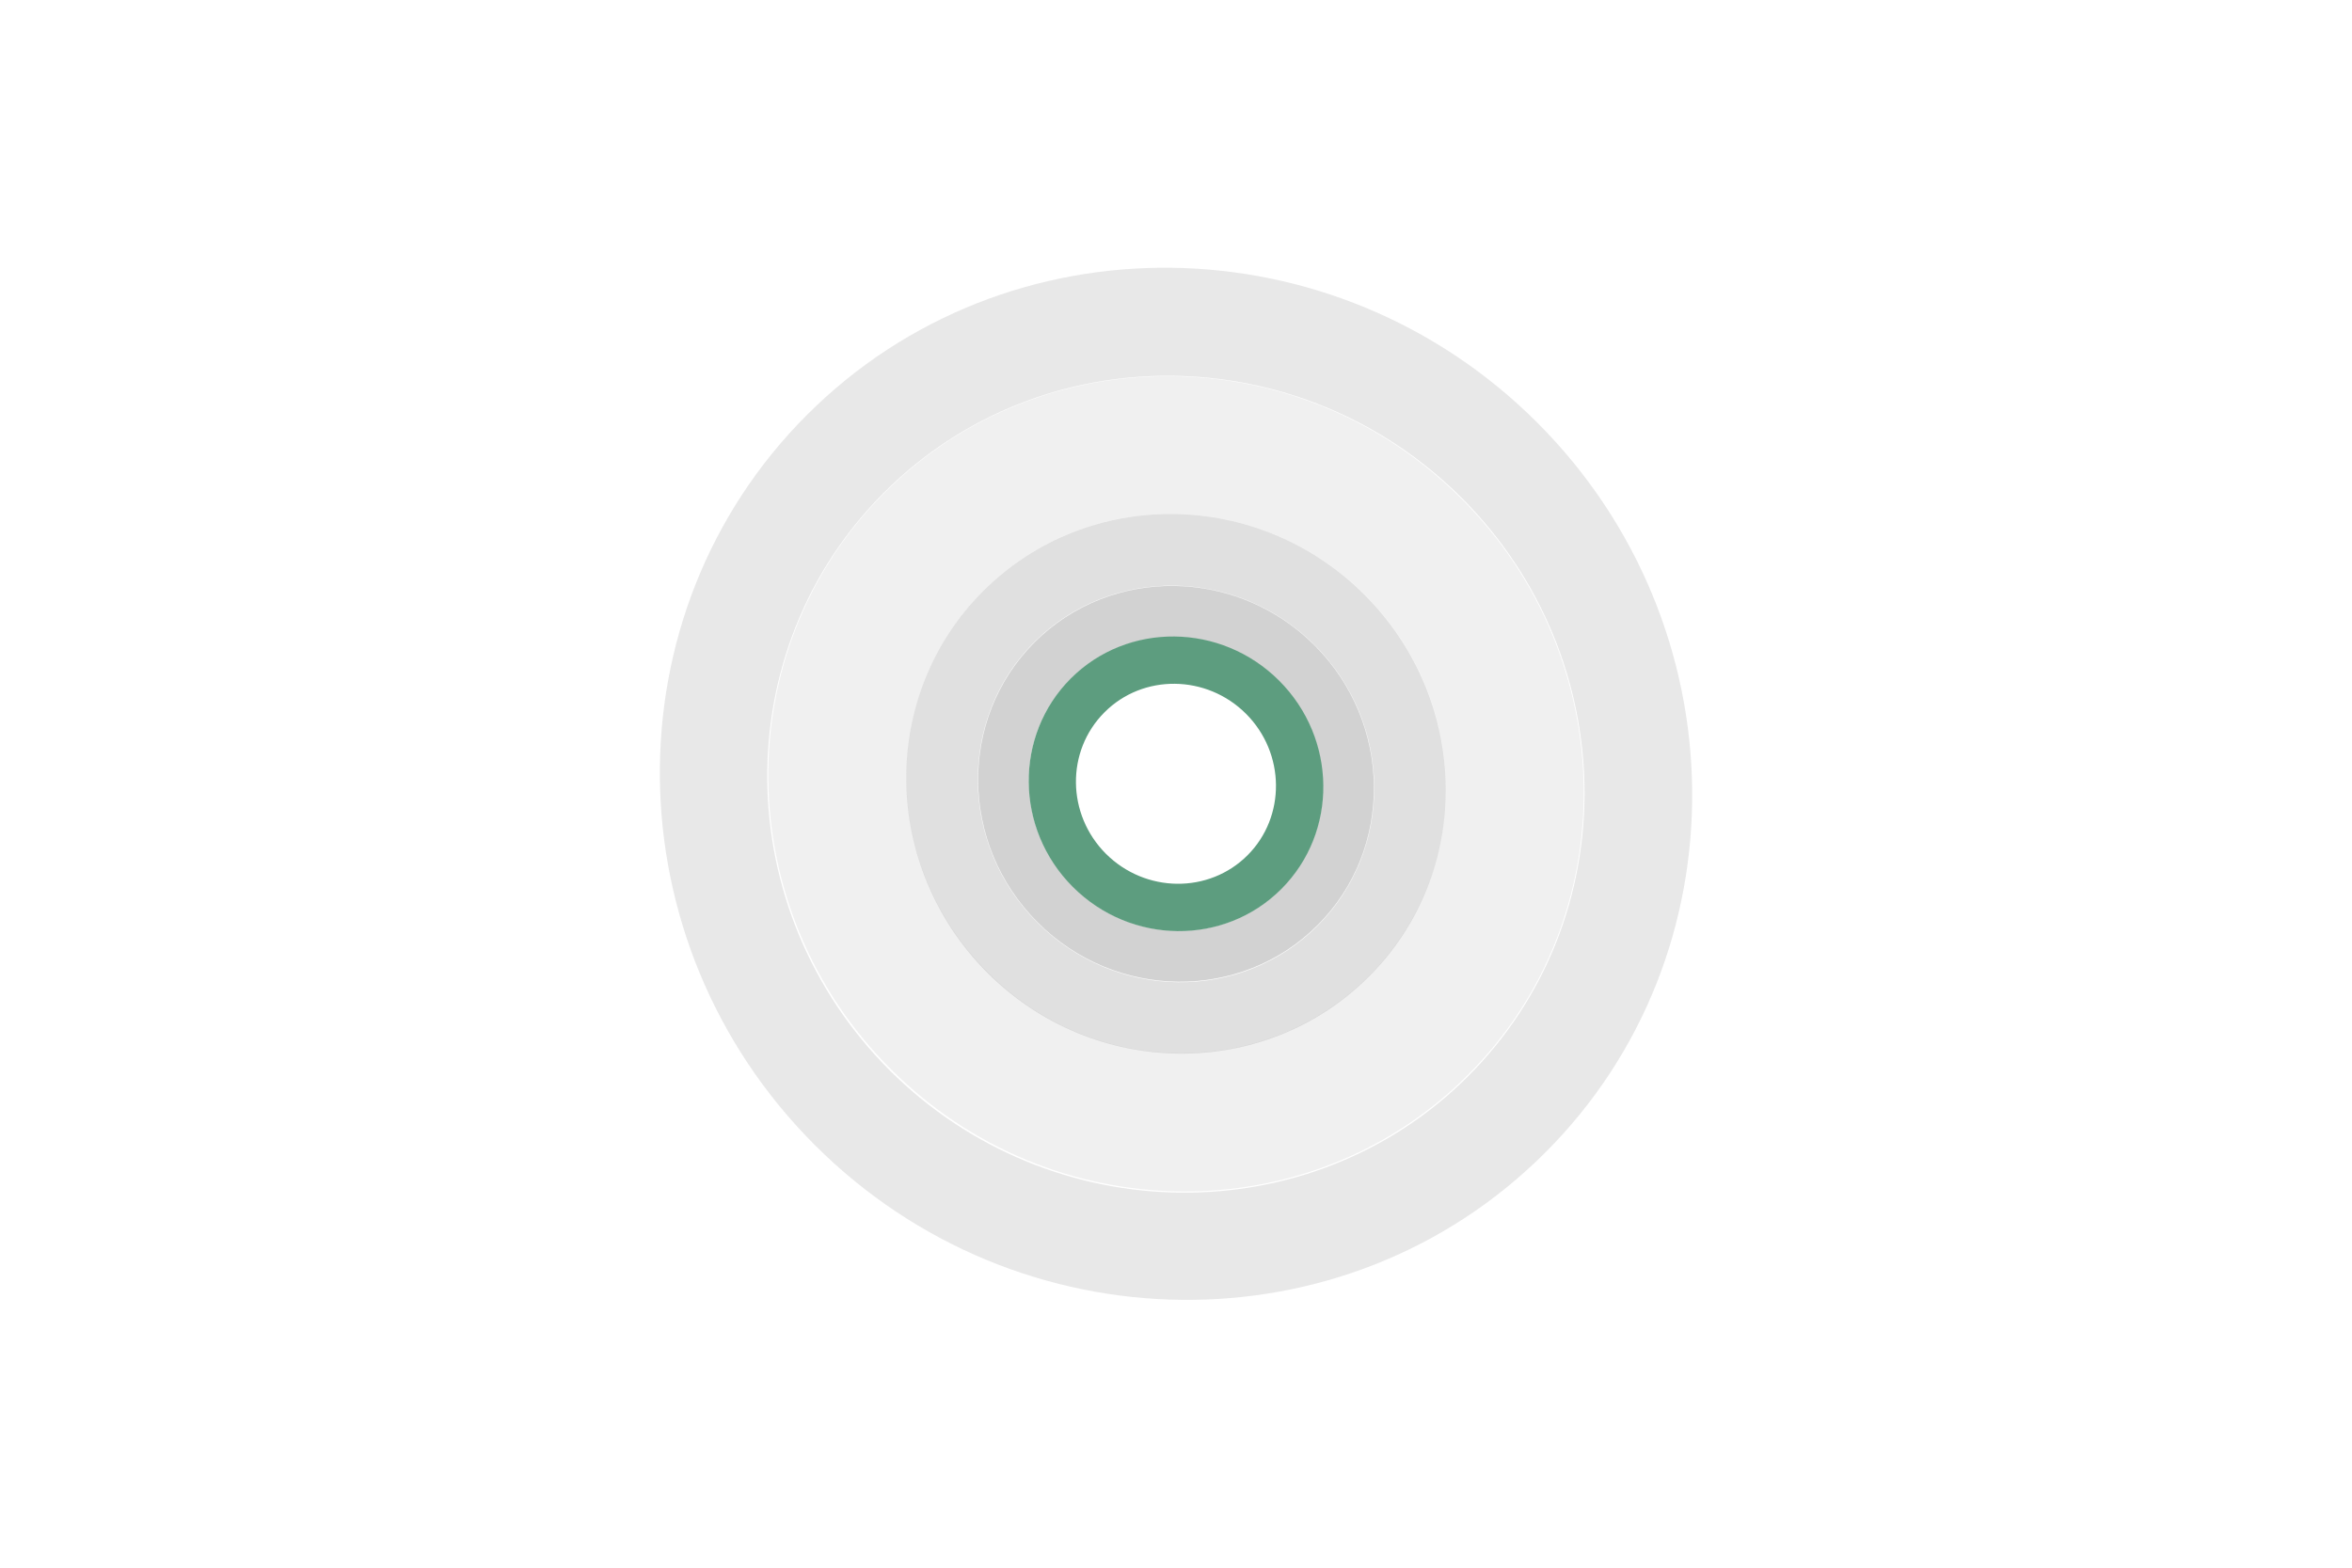
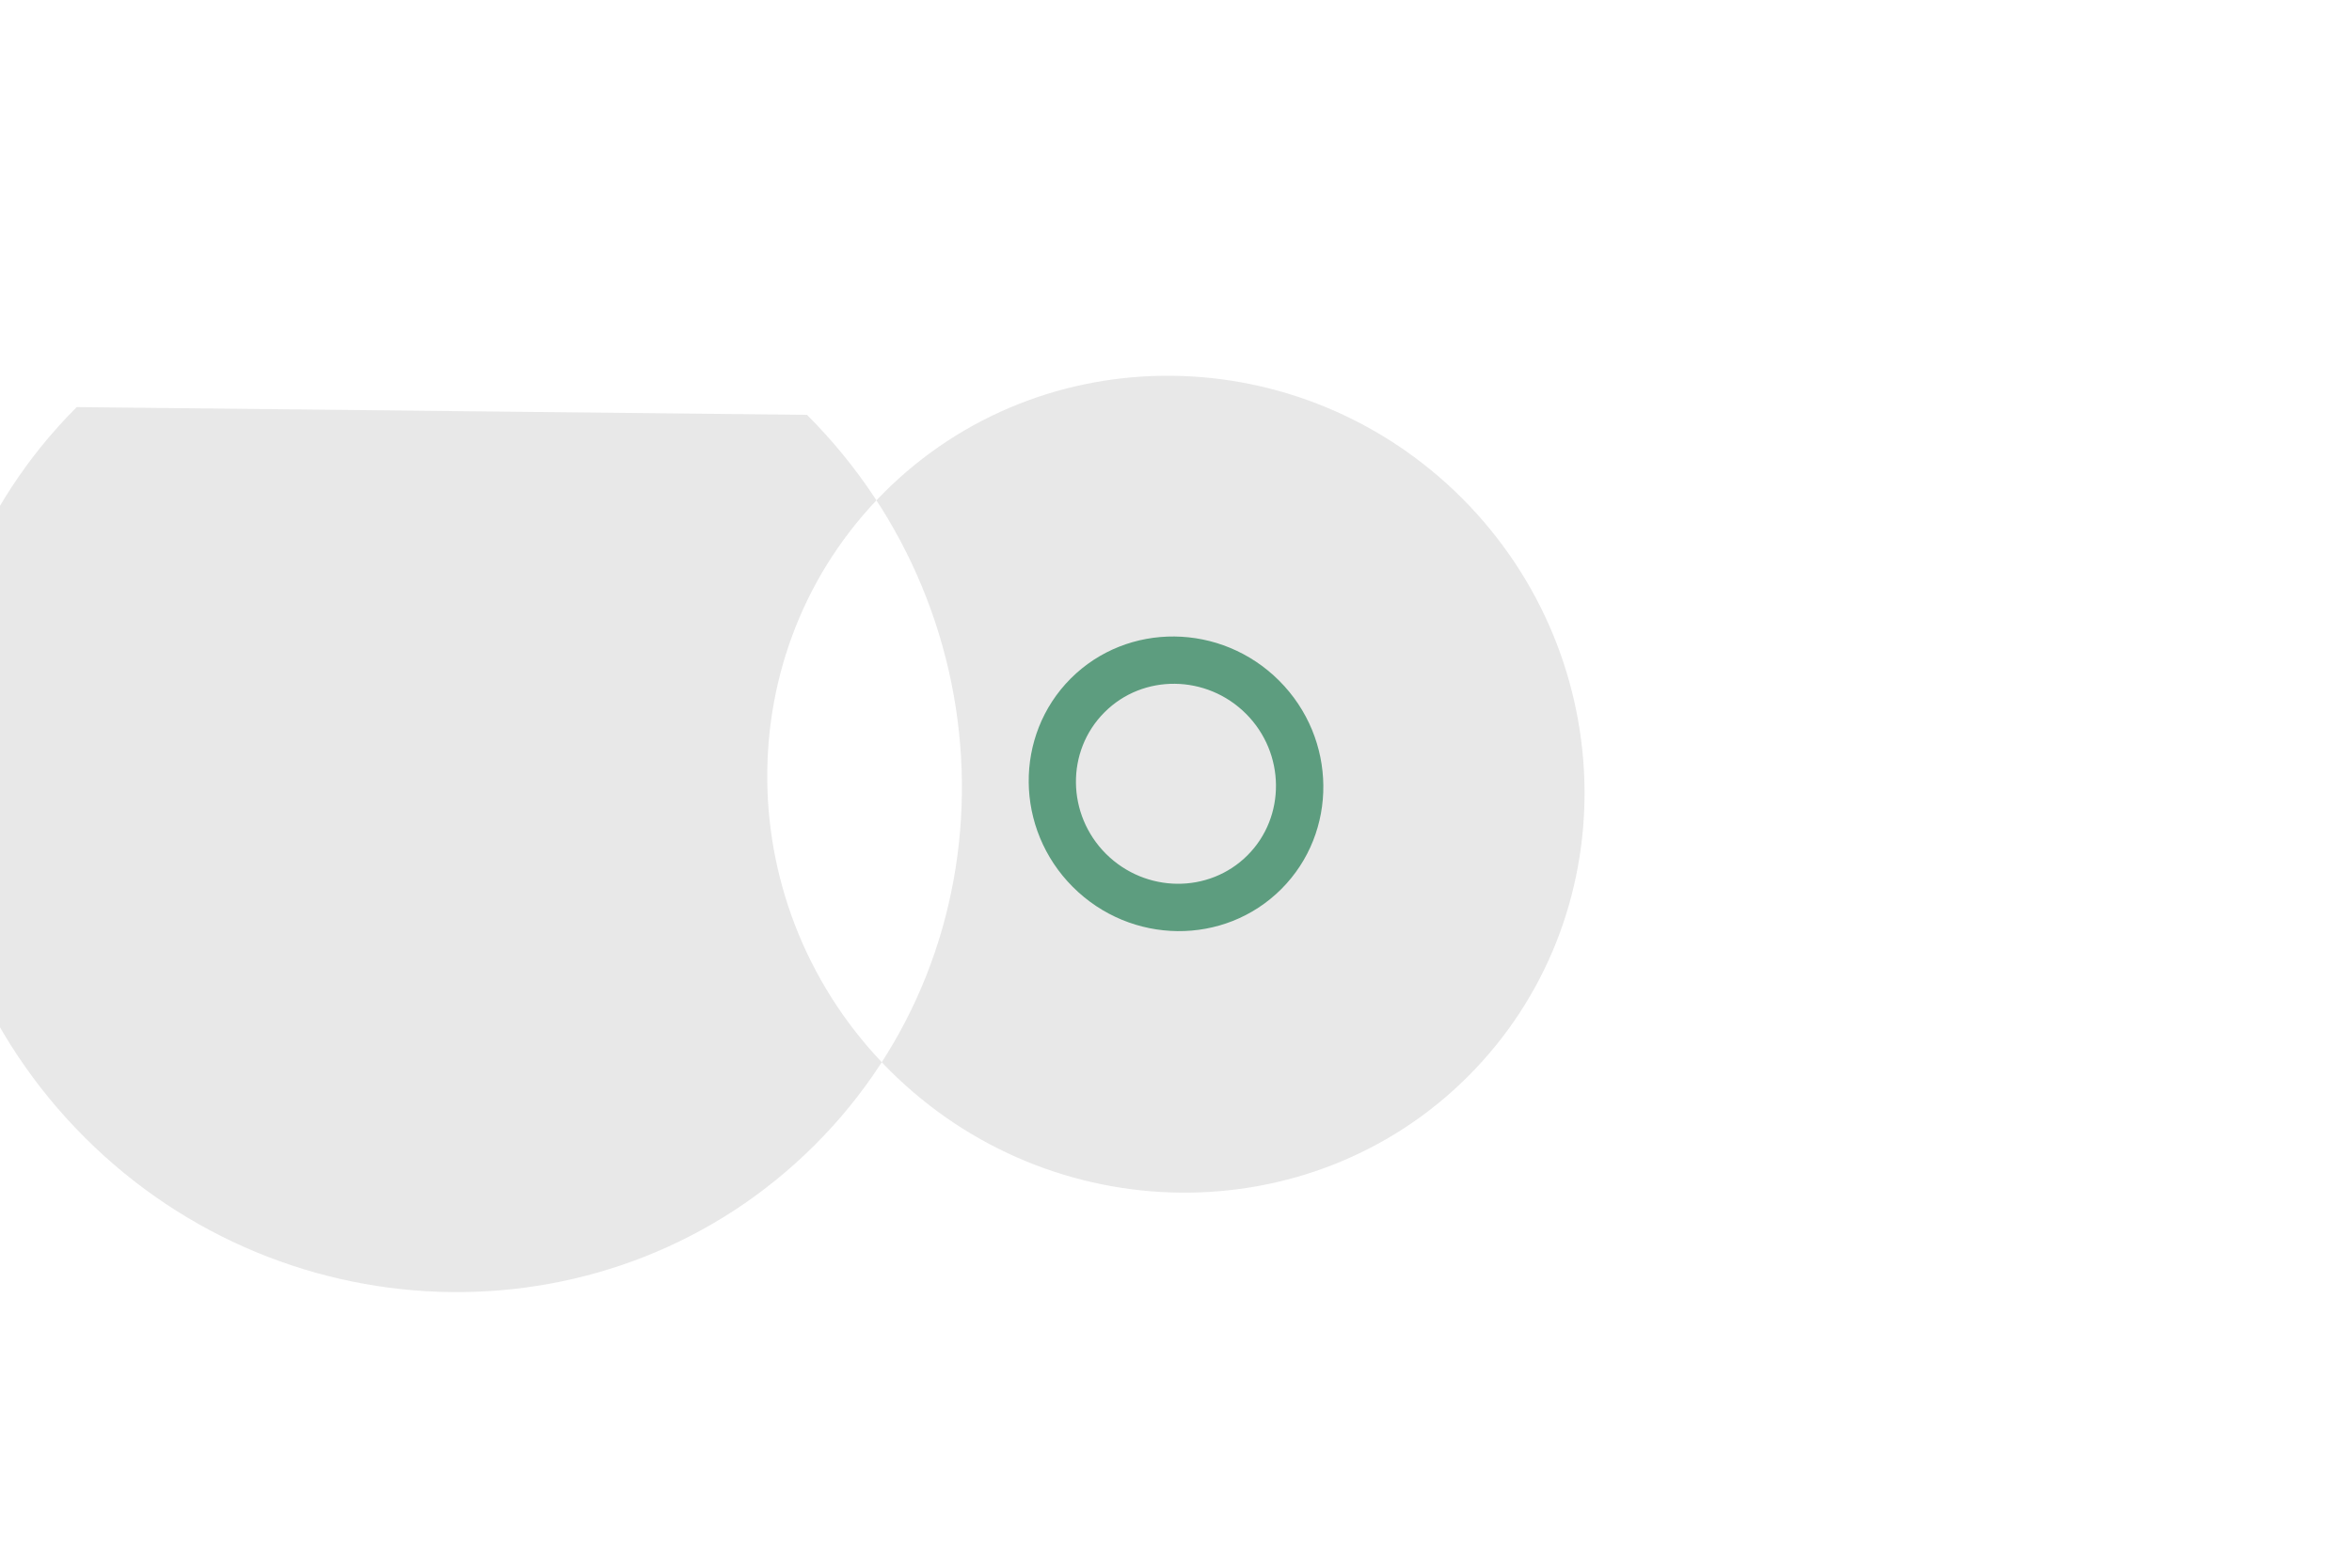
<svg xmlns="http://www.w3.org/2000/svg" xmlns:ns1="http://www.serif.com/" width="100%" height="100%" viewBox="0 0 1152 768" version="1.1" xml:space="preserve" style="fill-rule:evenodd;clip-rule:evenodd;stroke-linejoin:round;stroke-miterlimit:2;">
  <rect id="services_targeted" x="0" y="0" width="1152" height="768" style="fill:none;" />
  <g id="services_targeted1" ns1:id="services_targeted">
    <rect id="bounding-box" x="0" y="0" width="1152" height="768" style="fill:none;" />
-     <path d="M506.721,314.67c37.441,-37.441 98.952,-36.711 137.122,1.459c38.17,38.17 38.9,99.802 1.459,137.122c-37.441,37.441 -98.952,36.833 -137.122,-1.459c-38.17,-38.17 -38.9,-99.681 -1.459,-137.122Zm120.711,120.833c27.716,-27.716 27.352,-73.424 -1.094,-101.869c-28.324,-28.324 -74.031,-28.81 -101.869,-1.094c-27.837,27.838 -27.351,73.423 1.094,101.869c28.446,28.445 74.153,28.81 101.869,1.094Z" style="fill:#676767;fill-opacity:0.3;fill-rule:nonzero;" />
-     <path d="M395.266,203.237c97.666,-97.666 258.117,-95.764 357.686,3.805c99.569,99.569 101.472,260.338 3.806,357.687c-97.667,97.666 -258.118,95.764 -357.687,-3.805c-99.569,-99.569 -101.472,-260.021 -3.805,-357.687Zm323.757,324.074c77.372,-77.372 75.786,-204.211 -2.854,-283.168c-78.958,-78.958 -205.797,-80.226 -283.169,-2.854c-77.372,77.372 -76.103,204.211 2.854,283.169c78.958,78.64 206.114,79.908 283.169,2.853Z" style="fill:#676767;fill-opacity:0.15;fill-rule:nonzero;" />
-     <path d="M433.322,241.293c77.127,-77.127 203.837,-75.875 282.467,3.005c78.63,78.63 80.132,205.59 3.005,282.467c-77.128,77.128 -203.837,75.625 -282.467,-3.005c-78.88,-78.63 -80.133,-205.59 -3.005,-282.467Zm237.142,236.892c51.084,-51.085 50.083,-134.723 -2.003,-186.809c-52.087,-52.086 -135.975,-52.837 -186.809,-2.003c-51.085,51.084 -50.083,134.722 2.003,186.809c51.836,52.336 135.724,53.087 186.809,2.003Z" style="fill:#676767;fill-opacity:0.1;fill-rule:nonzero;" />
-     <path d="M481.557,289.528c51.038,-51.039 134.888,-50.21 186.921,1.989c52.033,52.198 53.027,136.048 1.988,186.921c-51.038,51.038 -134.888,50.21 -186.921,-1.989c-52.033,-52.198 -53.027,-135.882 -1.988,-186.921Zm163.887,163.888c37.451,-37.451 36.788,-99.095 -1.491,-137.374c-38.279,-38.279 -99.924,-38.942 -137.374,-1.492c-37.451,37.451 -36.788,99.095 1.491,137.374c38.279,38.445 99.924,39.108 137.374,1.492Z" style="fill:#676767;fill-opacity:0.2;fill-rule:nonzero;" />
+     <path d="M395.266,203.237c99.569,99.569 101.472,260.338 3.806,357.687c-97.667,97.666 -258.118,95.764 -357.687,-3.805c-99.569,-99.569 -101.472,-260.021 -3.805,-357.687Zm323.757,324.074c77.372,-77.372 75.786,-204.211 -2.854,-283.168c-78.958,-78.958 -205.797,-80.226 -283.169,-2.854c-77.372,77.372 -76.103,204.211 2.854,283.169c78.958,78.64 206.114,79.908 283.169,2.853Z" style="fill:#676767;fill-opacity:0.15;fill-rule:nonzero;" />
    <path d="M524.425,332.411c27.874,-27.874 73.662,-27.392 102.099,1.045c28.436,28.436 28.918,74.224 1.044,102.099c-27.875,27.874 -73.662,27.392 -102.099,-1.045c-28.437,-28.436 -28.838,-74.224 -1.044,-102.099Zm86.595,86.596c18.877,-18.878 18.556,-50.046 -0.723,-69.325c-19.279,-19.279 -50.447,-19.68 -69.324,-0.723c-18.958,18.958 -18.557,50.046 0.723,69.325c19.359,19.279 50.446,19.6 69.324,0.723Z" style="fill:#5d9d7f;fill-rule:nonzero;" />
  </g>
</svg>